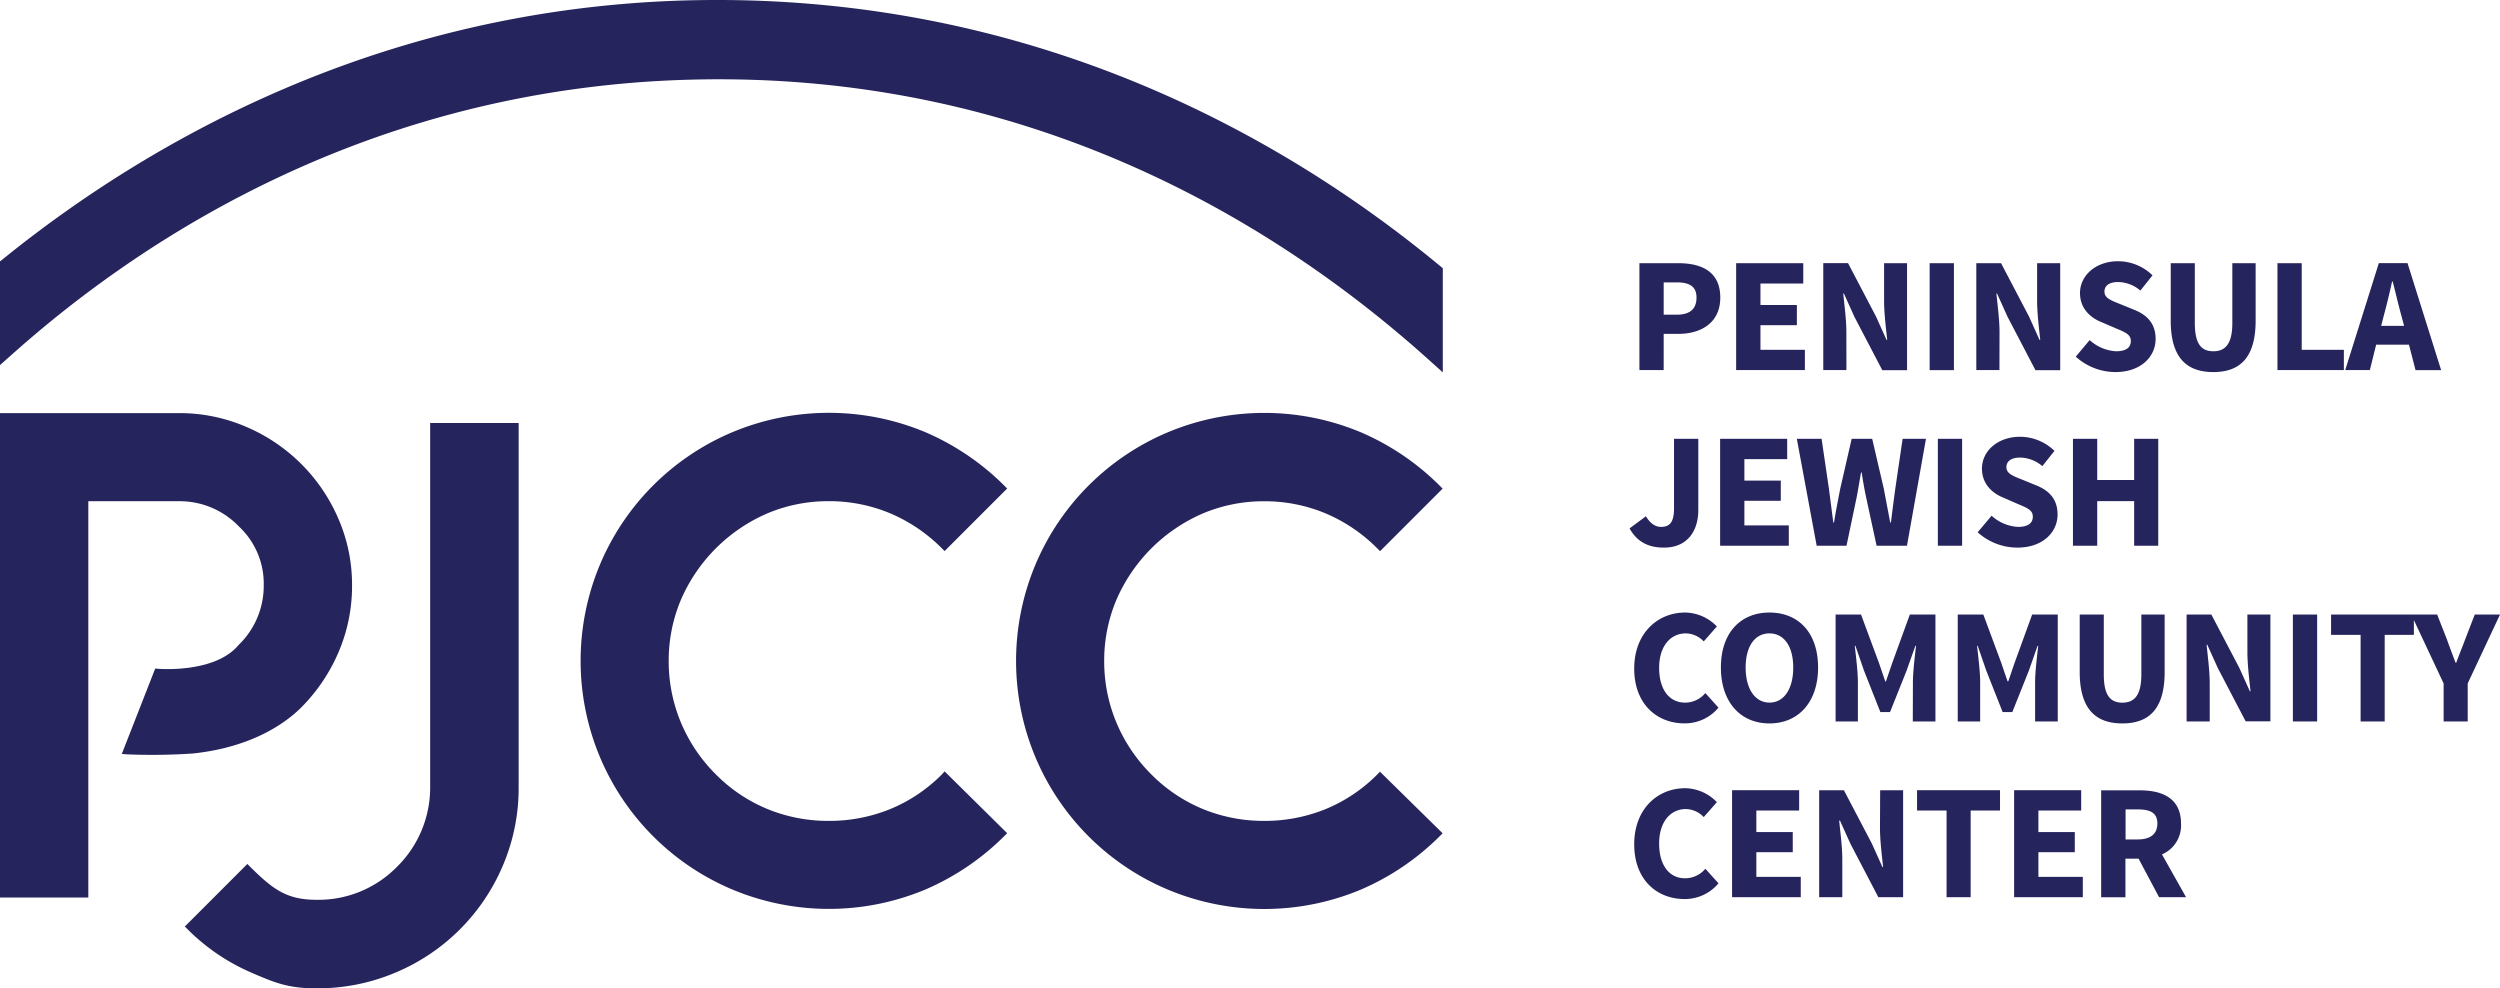
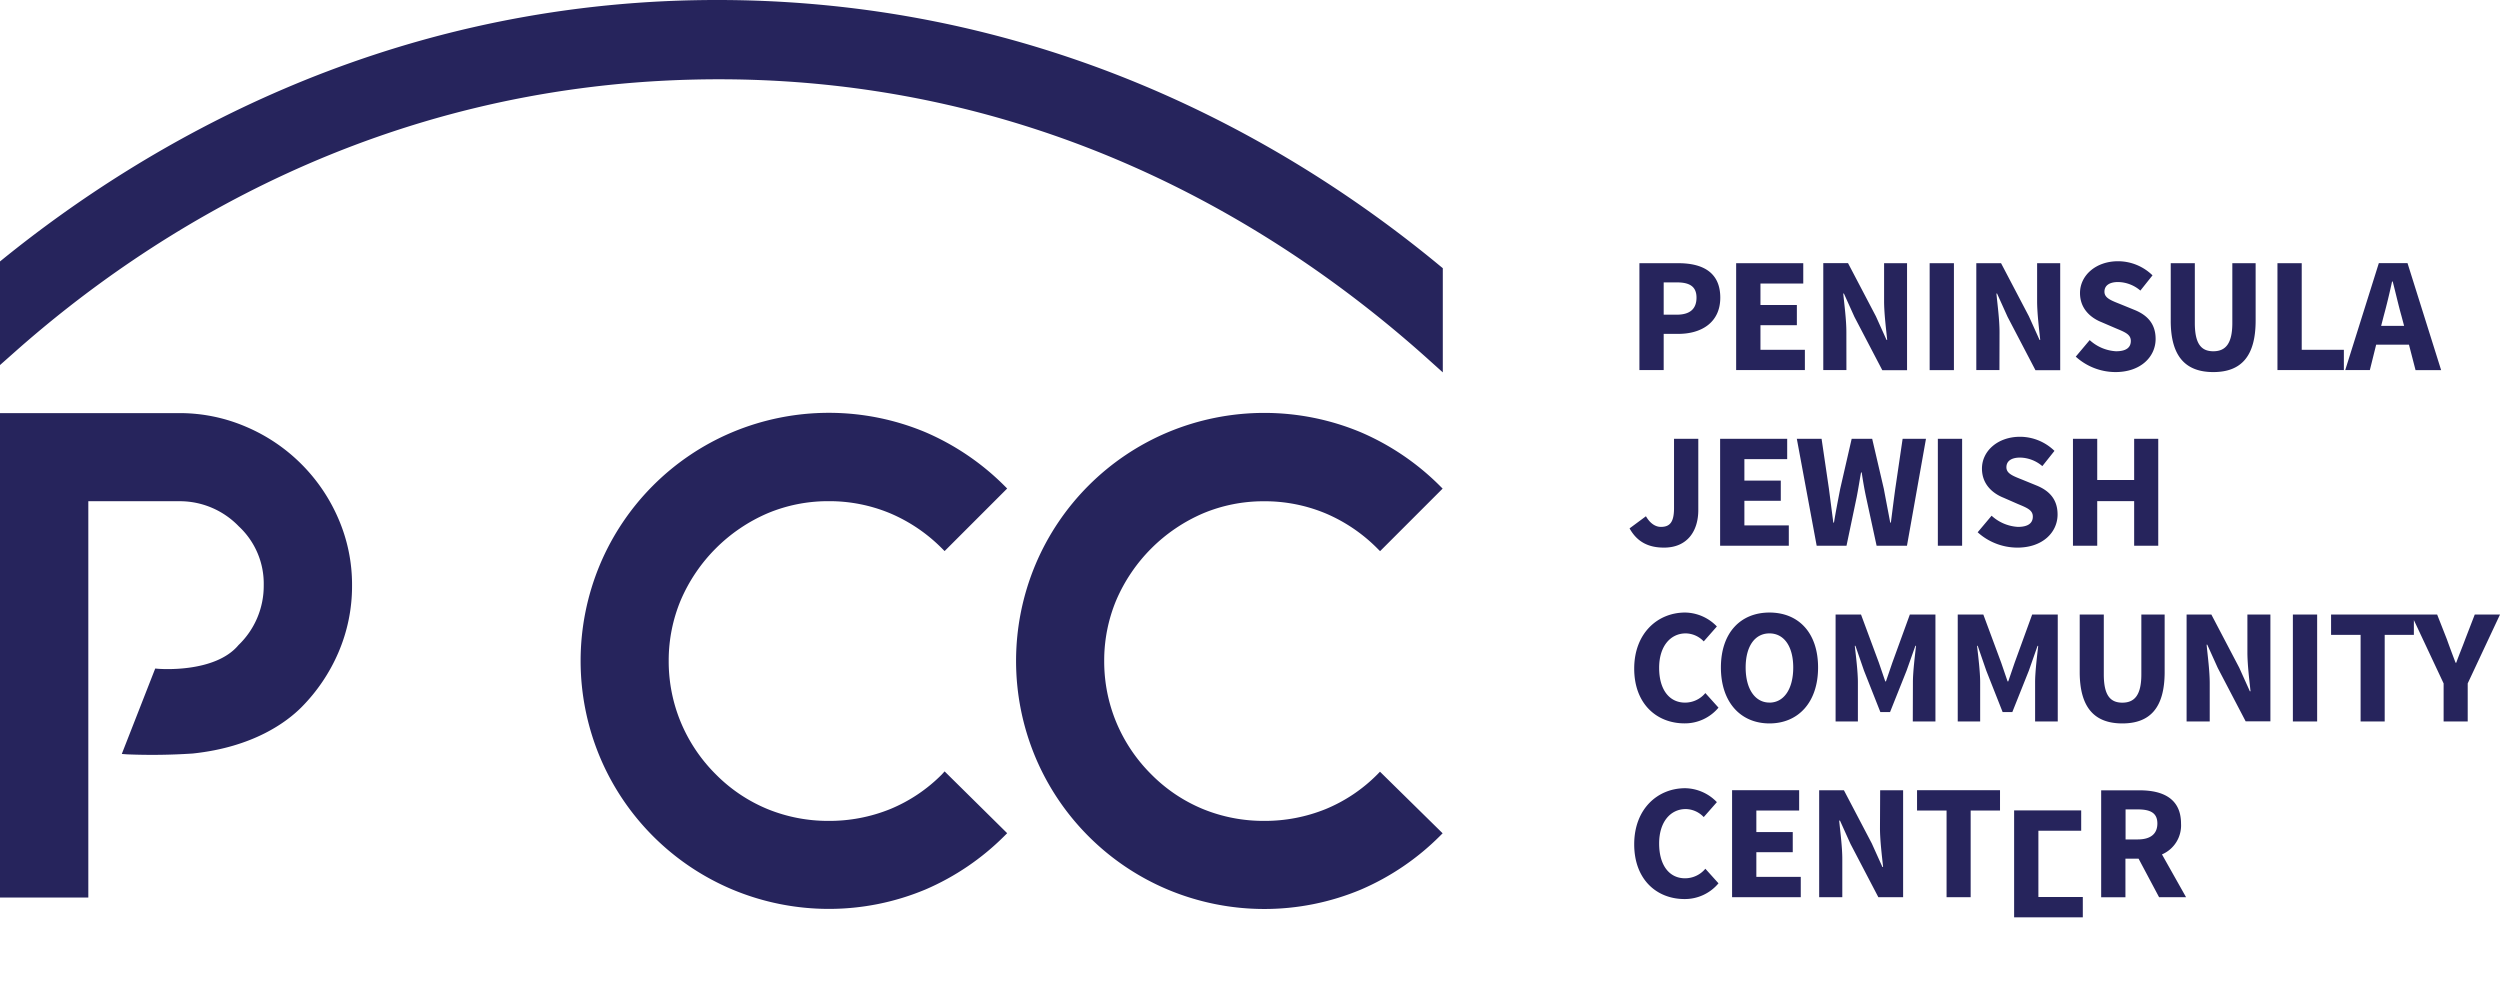
<svg xmlns="http://www.w3.org/2000/svg" viewBox="0 0 570.66 225.55">
  <defs>
    <style>.cls-1{fill:#26245c}</style>
  </defs>
  <title>logo_pjcc</title>
  <g id="Warstwa_2" data-name="Warstwa 2">
    <g id="Layer_1" data-name="Layer 1">
-       <path class="cls-1" d="M98.19 179.63a25.36 25.36 0 0 1-7.55 18.21 25.11 25.11 0 0 1-18.37 7.55c-6.87 0-10-2.42-15.18-7.55l-.63-.63-14.27 14.28.63.63A46.65 46.65 0 0 0 57.34 222c5.6 2.43 8.57 3.6 14.93 3.6a45.57 45.57 0 0 0 18-3.59 45.81 45.81 0 0 0 24.52-24.44 45 45 0 0 0 3.6-17.89V96.55h-20.2z" />
-       <path class="cls-1" d="M68.76 161.49A40.36 40.36 0 0 0 77.22 149a38.29 38.29 0 0 0 3.14-15.36 37.78 37.78 0 0 0-3.14-15.29 39.91 39.91 0 0 0-21-20.91 38.3 38.3 0 0 0-15.37-3.14H0v110.58h20.16v-90.47h20.71a18.69 18.69 0 0 1 13.63 5.73 17.85 17.85 0 0 1 5.7 13.45 18.73 18.73 0 0 1-5.77 13.67c-5.41 6.48-18.21 5.41-18.34 5.4l-.66-.06-7.63 19.5 1.19.09A138.64 138.64 0 0 0 44 172c13.86-1.46 21.46-7.22 24.76-10.51zm245.64 15.28a35.88 35.88 0 0 1-11.81 7.92 36.94 36.94 0 0 1-14.06 2.69 36.52 36.52 0 0 1-13.91-2.69 35.8 35.8 0 0 1-11.81-7.92 36.62 36.62 0 0 1-8-11.89 36.21 36.21 0 0 1-2.76-14A35.68 35.68 0 0 1 254.8 137a37.81 37.81 0 0 1 19.82-19.82 35.69 35.69 0 0 1 13.9-2.76 36.08 36.08 0 0 1 14.05 2.76 37 37 0 0 1 11.82 8l.63.63 14.28-14.28-.63-.63a57.78 57.78 0 0 0-18-12.21 57.07 57.07 0 0 0-44.13 0 56.57 56.57 0 0 0-30.18 30.18 56.87 56.87 0 0 0 0 44 56.57 56.57 0 0 0 30.18 30.18 57.07 57.07 0 0 0 44.13 0 57.75 57.75 0 0 0 18-12.21l.63-.63-14.3-14.06zm-99.4 0a35.88 35.88 0 0 1-11.81 7.92 36.94 36.94 0 0 1-14.06 2.69 36.53 36.53 0 0 1-13.91-2.69 35.8 35.8 0 0 1-11.81-7.92 36.6 36.6 0 0 1-8-11.89 36.21 36.21 0 0 1-2.77-14 35.67 35.67 0 0 1 2.76-13.9 37.81 37.81 0 0 1 19.82-19.82 35.7 35.7 0 0 1 13.9-2.76 36.08 36.08 0 0 1 14.05 2.76 37 37 0 0 1 11.82 8l.63.63 14.28-14.28-.63-.63a57.78 57.78 0 0 0-18-12.21 57.07 57.07 0 0 0-44.13 0 56.57 56.57 0 0 0-30.18 30.18 56.88 56.88 0 0 0 0 44 56.57 56.57 0 0 0 30.18 30.18 57.07 57.07 0 0 0 44.13 0 57.75 57.75 0 0 0 18-12.21l.63-.63-14.28-14.11zM158.5.05C86.48 1.51 33 33 .74 59.08l-.74.6v23.65l3.33-2.95c31-27.5 83.16-60.61 155.25-62.22C236.4 16.41 292.56 51.94 326 82l3.34 3V61.22l-.73-.6C294.12 32.11 236.64-1.49 158.5.05zm221.26 76.16h3.37c5.17 0 9.55-2.54 9.55-8.27 0-5.92-4.23-7.86-9.55-7.86h-8.91v24.4h5.54zm0-11.75h3c2.92 0 4.49.94 4.49 3.48s-1.46 3.89-4.49 3.89h-3zm32.23 15.38h-10.14v-5.61h8.31v-4.61h-8.31v-4.9h9.77v-4.64H396.3v24.4h15.69v-4.64zm9.47-4c0-2.88-.45-6.14-.71-8.83h.15l2.4 5.32 6.36 12.17h5.65V60.08h-5.24v8.61c0 2.88.45 6.33.71 8.91h-.15l-2.43-5.4-6.36-12.13h-5.65v24.41h5.28zm19.01-15.76h5.54v24.41h-5.54zm15.95 15.76c0-2.88-.45-6.14-.71-8.83h.15l2.4 5.32 6.36 12.17h5.65V60.08H465v8.61c0 2.88.45 6.33.71 8.91h-.15l-2.43-5.39-6.36-12.13h-5.65v24.4h5.28zM483 80.18a9.72 9.72 0 0 1-6-2.55l-3.18 3.78a13.53 13.53 0 0 0 9.06 3.52c5.8 0 9.17-3.52 9.17-7.56 0-3.44-1.87-5.43-4.83-6.63l-3.11-1.27c-2.13-.86-3.74-1.39-3.74-2.88s1.24-2.21 3.11-2.21a8 8 0 0 1 5.09 1.95l2.77-3.48a11.3 11.3 0 0 0-7.86-3.22c-5.05 0-8.69 3.22-8.69 7.26 0 3.56 2.4 5.65 4.94 6.66l3.14 1.35c2.13.9 3.52 1.39 3.52 2.92s-1.08 2.36-3.39 2.36zm22.22 4.75c6.33 0 9.66-3.56 9.66-11.76V60.08h-5.32v13.66c0 4.79-1.61 6.44-4.34 6.44S501 78.53 501 73.74V60.08h-5.5v13.1c-.01 8.2 3.4 11.75 9.72 11.75zm29.8-5.09h-9.62V60.08h-5.54v24.4h15.16v-4.64zm7.37-1.16h7.49l1.5 5.8h5.84l-7.67-24.41H543l-7.67 24.41h5.62zm1.72-6.55c.67-2.43 1.35-5.28 1.91-7.86h.15c.67 2.55 1.31 5.43 2 7.86l.6 2.25h-5.24zM379.83 125c5.39 0 7.83-3.86 7.83-8.57v-16.27h-5.54V116c0 3.26-1 4.27-3 4.27-1.24 0-2.47-.79-3.41-2.43l-3.74 2.77c1.65 2.95 4.12 4.39 7.86 4.39zm28.49-5.07h-10.14v-5.62h8.31v-4.6h-8.31v-4.9h9.77v-4.65h-15.31v24.41h15.68v-4.64zm6.36 4.64h6.81l2.32-11.08c.37-1.87.67-3.86 1-5.65h.15c.26 1.8.6 3.78 1 5.65l2.4 11.08h6.93l4.34-24.41h-5.33l-1.68 11.42c-.34 2.51-.67 5.09-1 7.71h-.15c-.49-2.62-1-5.24-1.46-7.71l-2.66-11.42h-4.68l-2.62 11.42c-.49 2.55-1 5.13-1.42 7.71h-.15c-.34-2.58-.67-5.17-1-7.71l-1.68-11.42h-5.65zm27.66-24.41h5.54v24.41h-5.54zm18.27 20.11a9.71 9.71 0 0 1-6-2.55l-3.18 3.78a13.53 13.53 0 0 0 9.07 3.5c5.8 0 9.17-3.52 9.17-7.56 0-3.44-1.87-5.43-4.83-6.63l-3.11-1.27c-2.13-.86-3.74-1.39-3.74-2.88s1.24-2.21 3.11-2.21a8 8 0 0 1 5.09 1.95l2.77-3.48a11.3 11.3 0 0 0-7.86-3.22c-5.05 0-8.69 3.22-8.69 7.26 0 3.56 2.4 5.65 4.94 6.66l3.15 1.38c2.13.9 3.52 1.39 3.52 2.92s-1.13 2.35-3.41 2.35zm18.11-5.88h8.43v10.18h5.5v-24.41h-5.5v9.4h-8.43v-9.4h-5.54v24.41h5.54v-10.18zm-94.09 45.99c-3.56 0-5.91-2.92-5.91-7.94s2.66-7.86 6.06-7.86a5.77 5.77 0 0 1 4.12 1.83l3-3.41a10.26 10.26 0 0 0-7.23-3.18c-6.29 0-11.64 4.72-11.64 12.8s5.17 12.5 11.49 12.5a10 10 0 0 0 7.75-3.59l-3-3.33a6 6 0 0 1-4.64 2.18zm19.27-20.56c-6.55 0-11.08 4.57-11.08 12.54s4.53 12.77 11.08 12.77 11.1-4.79 11.1-12.77-4.51-12.54-11.1-12.54zm0 20.55c-3.29 0-5.43-3.11-5.43-8s2.13-7.79 5.43-7.79 5.43 2.92 5.43 7.79-2.1 8.01-5.43 8.01zm32.72 4.31h5.17v-24.41h-5.84l-4 11-1.46 4.27h-.15l-1.46-4.27-4.08-11H419v24.41h5.09v-8.95c0-2.4-.45-6-.71-8.31h.15l1.95 5.65 3.74 9.47h2.21l3.78-9.47 2-5.65h.15c-.26 2.36-.71 5.91-.71 8.31zm28.48-17.26h.15c-.26 2.36-.71 5.91-.71 8.31v8.95h5.17v-24.41h-5.84l-4 11-1.46 4.27h-.15l-1.46-4.27-4.08-11h-5.84v24.41H452v-8.95c0-2.4-.45-6-.71-8.31h.15l1.95 5.65 3.74 9.47h2.21l3.78-9.47zm29.01 5.96v-13.1h-5.32v13.67c0 4.79-1.61 6.44-4.34 6.44s-4.23-1.65-4.23-6.44v-13.68h-5.5v13.1c0 8.2 3.41 11.76 9.73 11.76s9.66-3.56 9.66-11.75zm18.89-4.5c0 2.88.45 6.33.71 8.91h-.15l-2.43-5.39-6.36-12.13h-5.65v24.41h5.28V156c0-2.88-.45-6.14-.71-8.84h.15l2.4 5.32 6.36 12.17h5.65v-24.38H513zm10.38-8.61h5.54v24.41h-5.54zm41.52 0l-2.17 5.62c-.67 1.83-1.39 3.52-2.06 5.39h-.15c-.71-1.87-1.35-3.56-2-5.39l-2.21-5.62H532.1v4.64h6.74v19.77h5.5v-19.77H551v-3.37l6.79 14.46v8.69h5.5V156l7.37-15.72zm-180.27 60.21c-3.56 0-5.91-2.92-5.91-7.94s2.66-7.86 6.06-7.86a5.77 5.77 0 0 1 4.12 1.83l3-3.41a10.26 10.26 0 0 0-7.23-3.18c-6.29 0-11.64 4.72-11.64 12.8s5.17 12.5 11.49 12.5a10 10 0 0 0 7.75-3.59l-3-3.33a6 6 0 0 1-4.64 2.18zm16.28-5.95h8.31v-4.6h-8.31v-4.91h9.77v-4.64h-15.31v24.41h15.68v-4.64h-10.14v-5.62zm28.22-5.53c0 2.88.45 6.33.71 8.91h-.15l-2.43-5.39-6.36-12.13h-5.65v24.41h5.28v-8.65c0-2.88-.45-6.14-.71-8.84h.18l2.4 5.32 6.36 12.17h5.65v-24.42h-5.24zm8.46-3.98h6.74v19.77h5.5v-19.77h6.7v-4.64h-18.94v4.64zm27.7 9.51h8.31v-4.6h-8.31v-4.91h9.77v-4.64h-15.31v24.41h15.68v-4.64h-10.14v-5.62zm32.56-6.53c0-5.8-4.27-7.6-9.43-7.6h-8.8v24.41h5.54V196h3l4.68 8.8H499l-5.5-9.77a7.19 7.19 0 0 0 4.35-7.03zm-9.85 3.61h-2.81v-6.85H488c2.88 0 4.45.82 4.45 3.22s-1.6 3.63-4.45 3.63z" />
+       <path class="cls-1" d="M68.76 161.49A40.36 40.36 0 0 0 77.22 149a38.29 38.29 0 0 0 3.14-15.36 37.78 37.78 0 0 0-3.14-15.29 39.91 39.91 0 0 0-21-20.91 38.3 38.3 0 0 0-15.37-3.14H0v110.58h20.16v-90.47h20.71a18.69 18.69 0 0 1 13.63 5.73 17.85 17.85 0 0 1 5.7 13.45 18.73 18.73 0 0 1-5.77 13.67c-5.41 6.48-18.21 5.41-18.34 5.4l-.66-.06-7.63 19.5 1.19.09A138.64 138.64 0 0 0 44 172c13.86-1.46 21.46-7.22 24.76-10.51zm245.64 15.28a35.88 35.88 0 0 1-11.81 7.92 36.94 36.94 0 0 1-14.06 2.69 36.52 36.52 0 0 1-13.91-2.69 35.8 35.8 0 0 1-11.81-7.92 36.62 36.62 0 0 1-8-11.89 36.21 36.21 0 0 1-2.76-14A35.68 35.68 0 0 1 254.8 137a37.81 37.81 0 0 1 19.82-19.82 35.69 35.69 0 0 1 13.9-2.76 36.08 36.08 0 0 1 14.05 2.76 37 37 0 0 1 11.82 8l.63.63 14.28-14.28-.63-.63a57.78 57.78 0 0 0-18-12.21 57.07 57.07 0 0 0-44.13 0 56.57 56.57 0 0 0-30.18 30.18 56.87 56.87 0 0 0 0 44 56.57 56.57 0 0 0 30.18 30.18 57.07 57.07 0 0 0 44.13 0 57.75 57.75 0 0 0 18-12.21l.63-.63-14.3-14.06zm-99.4 0a35.88 35.88 0 0 1-11.81 7.92 36.94 36.94 0 0 1-14.06 2.69 36.53 36.53 0 0 1-13.91-2.69 35.8 35.8 0 0 1-11.81-7.92 36.6 36.6 0 0 1-8-11.89 36.21 36.21 0 0 1-2.77-14 35.67 35.67 0 0 1 2.76-13.9 37.81 37.81 0 0 1 19.82-19.82 35.7 35.7 0 0 1 13.9-2.76 36.08 36.08 0 0 1 14.05 2.76 37 37 0 0 1 11.82 8l.63.63 14.28-14.28-.63-.63a57.78 57.78 0 0 0-18-12.21 57.07 57.07 0 0 0-44.13 0 56.57 56.57 0 0 0-30.18 30.18 56.88 56.88 0 0 0 0 44 56.57 56.57 0 0 0 30.18 30.18 57.07 57.07 0 0 0 44.13 0 57.75 57.75 0 0 0 18-12.21l.63-.63-14.28-14.11zM158.5.05C86.48 1.51 33 33 .74 59.08l-.74.6v23.65l3.33-2.95c31-27.5 83.16-60.61 155.25-62.22C236.4 16.41 292.56 51.94 326 82l3.34 3V61.22l-.73-.6C294.12 32.11 236.64-1.49 158.5.05zm221.26 76.16h3.37c5.17 0 9.55-2.54 9.55-8.27 0-5.92-4.23-7.86-9.55-7.86h-8.91v24.4h5.54zm0-11.75h3c2.92 0 4.49.94 4.49 3.48s-1.46 3.89-4.49 3.89h-3zm32.23 15.38h-10.14v-5.61h8.31v-4.61h-8.31v-4.9h9.77v-4.64H396.3v24.4h15.69v-4.64zm9.47-4c0-2.88-.45-6.14-.71-8.83h.15l2.4 5.32 6.36 12.17h5.65V60.08h-5.24v8.61c0 2.88.45 6.33.71 8.91h-.15l-2.43-5.4-6.36-12.13h-5.65v24.41h5.28zm19.01-15.76h5.54v24.41h-5.54zm15.95 15.76c0-2.88-.45-6.14-.71-8.83h.15l2.4 5.32 6.36 12.17h5.65V60.08H465v8.61c0 2.88.45 6.33.71 8.91h-.15l-2.43-5.39-6.36-12.13h-5.65v24.4h5.28zM483 80.18a9.72 9.72 0 0 1-6-2.55l-3.18 3.78a13.53 13.53 0 0 0 9.06 3.52c5.8 0 9.17-3.52 9.17-7.56 0-3.44-1.87-5.43-4.83-6.63l-3.11-1.27c-2.13-.86-3.74-1.39-3.74-2.88s1.24-2.21 3.11-2.21a8 8 0 0 1 5.09 1.95l2.77-3.48a11.3 11.3 0 0 0-7.86-3.22c-5.05 0-8.69 3.22-8.69 7.26 0 3.56 2.4 5.65 4.94 6.66l3.14 1.35c2.13.9 3.52 1.39 3.52 2.92s-1.08 2.36-3.39 2.36zm22.22 4.75c6.33 0 9.66-3.56 9.66-11.76V60.08h-5.32v13.66c0 4.79-1.61 6.44-4.34 6.44S501 78.53 501 73.74V60.08h-5.5v13.1c-.01 8.2 3.4 11.75 9.72 11.75zm29.8-5.09h-9.62V60.08h-5.54v24.4h15.16v-4.64zm7.37-1.16h7.49l1.5 5.8h5.84l-7.67-24.41H543l-7.67 24.41h5.62zm1.72-6.55c.67-2.43 1.35-5.28 1.91-7.86h.15c.67 2.55 1.31 5.43 2 7.86l.6 2.25h-5.24zM379.83 125c5.39 0 7.83-3.86 7.83-8.57v-16.27h-5.54V116c0 3.26-1 4.27-3 4.27-1.24 0-2.47-.79-3.41-2.43l-3.74 2.77c1.65 2.95 4.12 4.39 7.86 4.39zm28.49-5.07h-10.14v-5.62h8.31v-4.6h-8.31v-4.9h9.77v-4.65h-15.31v24.41h15.68v-4.64zm6.36 4.64h6.81l2.32-11.08c.37-1.87.67-3.86 1-5.65h.15c.26 1.8.6 3.78 1 5.65l2.4 11.08h6.93l4.34-24.41h-5.33l-1.68 11.42c-.34 2.51-.67 5.09-1 7.71h-.15c-.49-2.62-1-5.24-1.46-7.71l-2.66-11.42h-4.68l-2.62 11.42c-.49 2.55-1 5.13-1.42 7.71h-.15c-.34-2.58-.67-5.17-1-7.71l-1.68-11.42h-5.65zm27.66-24.41h5.54v24.41h-5.54zm18.27 20.11a9.71 9.71 0 0 1-6-2.55l-3.18 3.78a13.53 13.53 0 0 0 9.07 3.5c5.8 0 9.17-3.52 9.17-7.56 0-3.44-1.87-5.43-4.83-6.63l-3.11-1.27c-2.13-.86-3.74-1.39-3.74-2.88s1.24-2.21 3.11-2.21a8 8 0 0 1 5.09 1.95l2.77-3.48a11.3 11.3 0 0 0-7.86-3.22c-5.05 0-8.69 3.22-8.69 7.26 0 3.56 2.4 5.65 4.94 6.66l3.15 1.38c2.13.9 3.52 1.39 3.52 2.92s-1.13 2.35-3.41 2.35zm18.11-5.88h8.43v10.18h5.5v-24.41h-5.5v9.4h-8.43v-9.4h-5.54v24.41h5.54v-10.18zm-94.09 45.99c-3.56 0-5.91-2.92-5.91-7.94s2.66-7.86 6.06-7.86a5.77 5.77 0 0 1 4.12 1.83l3-3.41a10.26 10.26 0 0 0-7.23-3.18c-6.29 0-11.64 4.72-11.64 12.8s5.17 12.5 11.49 12.5a10 10 0 0 0 7.75-3.59l-3-3.33a6 6 0 0 1-4.64 2.18zm19.27-20.56c-6.55 0-11.08 4.57-11.08 12.54s4.53 12.77 11.08 12.77 11.1-4.79 11.1-12.77-4.51-12.54-11.1-12.54zm0 20.55c-3.29 0-5.43-3.11-5.43-8s2.13-7.79 5.43-7.79 5.43 2.92 5.43 7.79-2.1 8.01-5.43 8.01zm32.72 4.31h5.17v-24.41h-5.84l-4 11-1.46 4.27h-.15l-1.46-4.27-4.08-11H419v24.41h5.09v-8.95c0-2.4-.45-6-.71-8.31h.15l1.95 5.65 3.74 9.47h2.21l3.78-9.47 2-5.65h.15c-.26 2.36-.71 5.91-.71 8.31zm28.48-17.26h.15c-.26 2.36-.71 5.91-.71 8.31v8.95h5.17v-24.41h-5.84l-4 11-1.46 4.27h-.15l-1.46-4.27-4.08-11h-5.84v24.41H452v-8.95c0-2.4-.45-6-.71-8.31h.15l1.95 5.65 3.74 9.47h2.21l3.78-9.47zm29.01 5.96v-13.1h-5.32v13.67c0 4.79-1.61 6.44-4.34 6.44s-4.23-1.65-4.23-6.44v-13.68h-5.5v13.1c0 8.2 3.41 11.76 9.73 11.76s9.66-3.56 9.66-11.75zm18.89-4.5c0 2.88.45 6.33.71 8.91h-.15l-2.43-5.39-6.36-12.13h-5.65v24.41h5.28V156c0-2.88-.45-6.14-.71-8.84h.15l2.4 5.32 6.36 12.17h5.65v-24.38H513zm10.38-8.61h5.54v24.41h-5.54zm41.52 0l-2.17 5.62c-.67 1.83-1.39 3.52-2.06 5.39h-.15c-.71-1.87-1.35-3.56-2-5.39l-2.21-5.62H532.1v4.64h6.74v19.77h5.5v-19.77H551v-3.37l6.79 14.46v8.69h5.5V156l7.37-15.72zm-180.27 60.21c-3.56 0-5.91-2.92-5.91-7.94s2.66-7.86 6.06-7.86a5.77 5.77 0 0 1 4.12 1.83l3-3.41a10.26 10.26 0 0 0-7.23-3.18c-6.29 0-11.64 4.72-11.64 12.8s5.17 12.5 11.49 12.5a10 10 0 0 0 7.75-3.59l-3-3.33a6 6 0 0 1-4.64 2.18zm16.28-5.95h8.31v-4.6h-8.31v-4.91h9.77v-4.64h-15.31v24.41h15.68v-4.64h-10.14v-5.62zm28.22-5.53c0 2.88.45 6.33.71 8.91h-.15l-2.43-5.39-6.36-12.13h-5.65v24.41h5.28v-8.65c0-2.88-.45-6.14-.71-8.84h.18l2.4 5.32 6.36 12.17h5.65v-24.42h-5.24zm8.46-3.98h6.74v19.77h5.5v-19.77h6.7v-4.64h-18.94v4.64zm27.7 9.51h8.31h-8.31v-4.91h9.77v-4.64h-15.31v24.41h15.68v-4.64h-10.14v-5.62zm32.56-6.53c0-5.8-4.27-7.6-9.43-7.6h-8.8v24.41h5.54V196h3l4.68 8.8H499l-5.5-9.77a7.19 7.19 0 0 0 4.35-7.03zm-9.85 3.61h-2.81v-6.85H488c2.88 0 4.45.82 4.45 3.22s-1.6 3.63-4.45 3.63z" />
    </g>
  </g>
</svg>